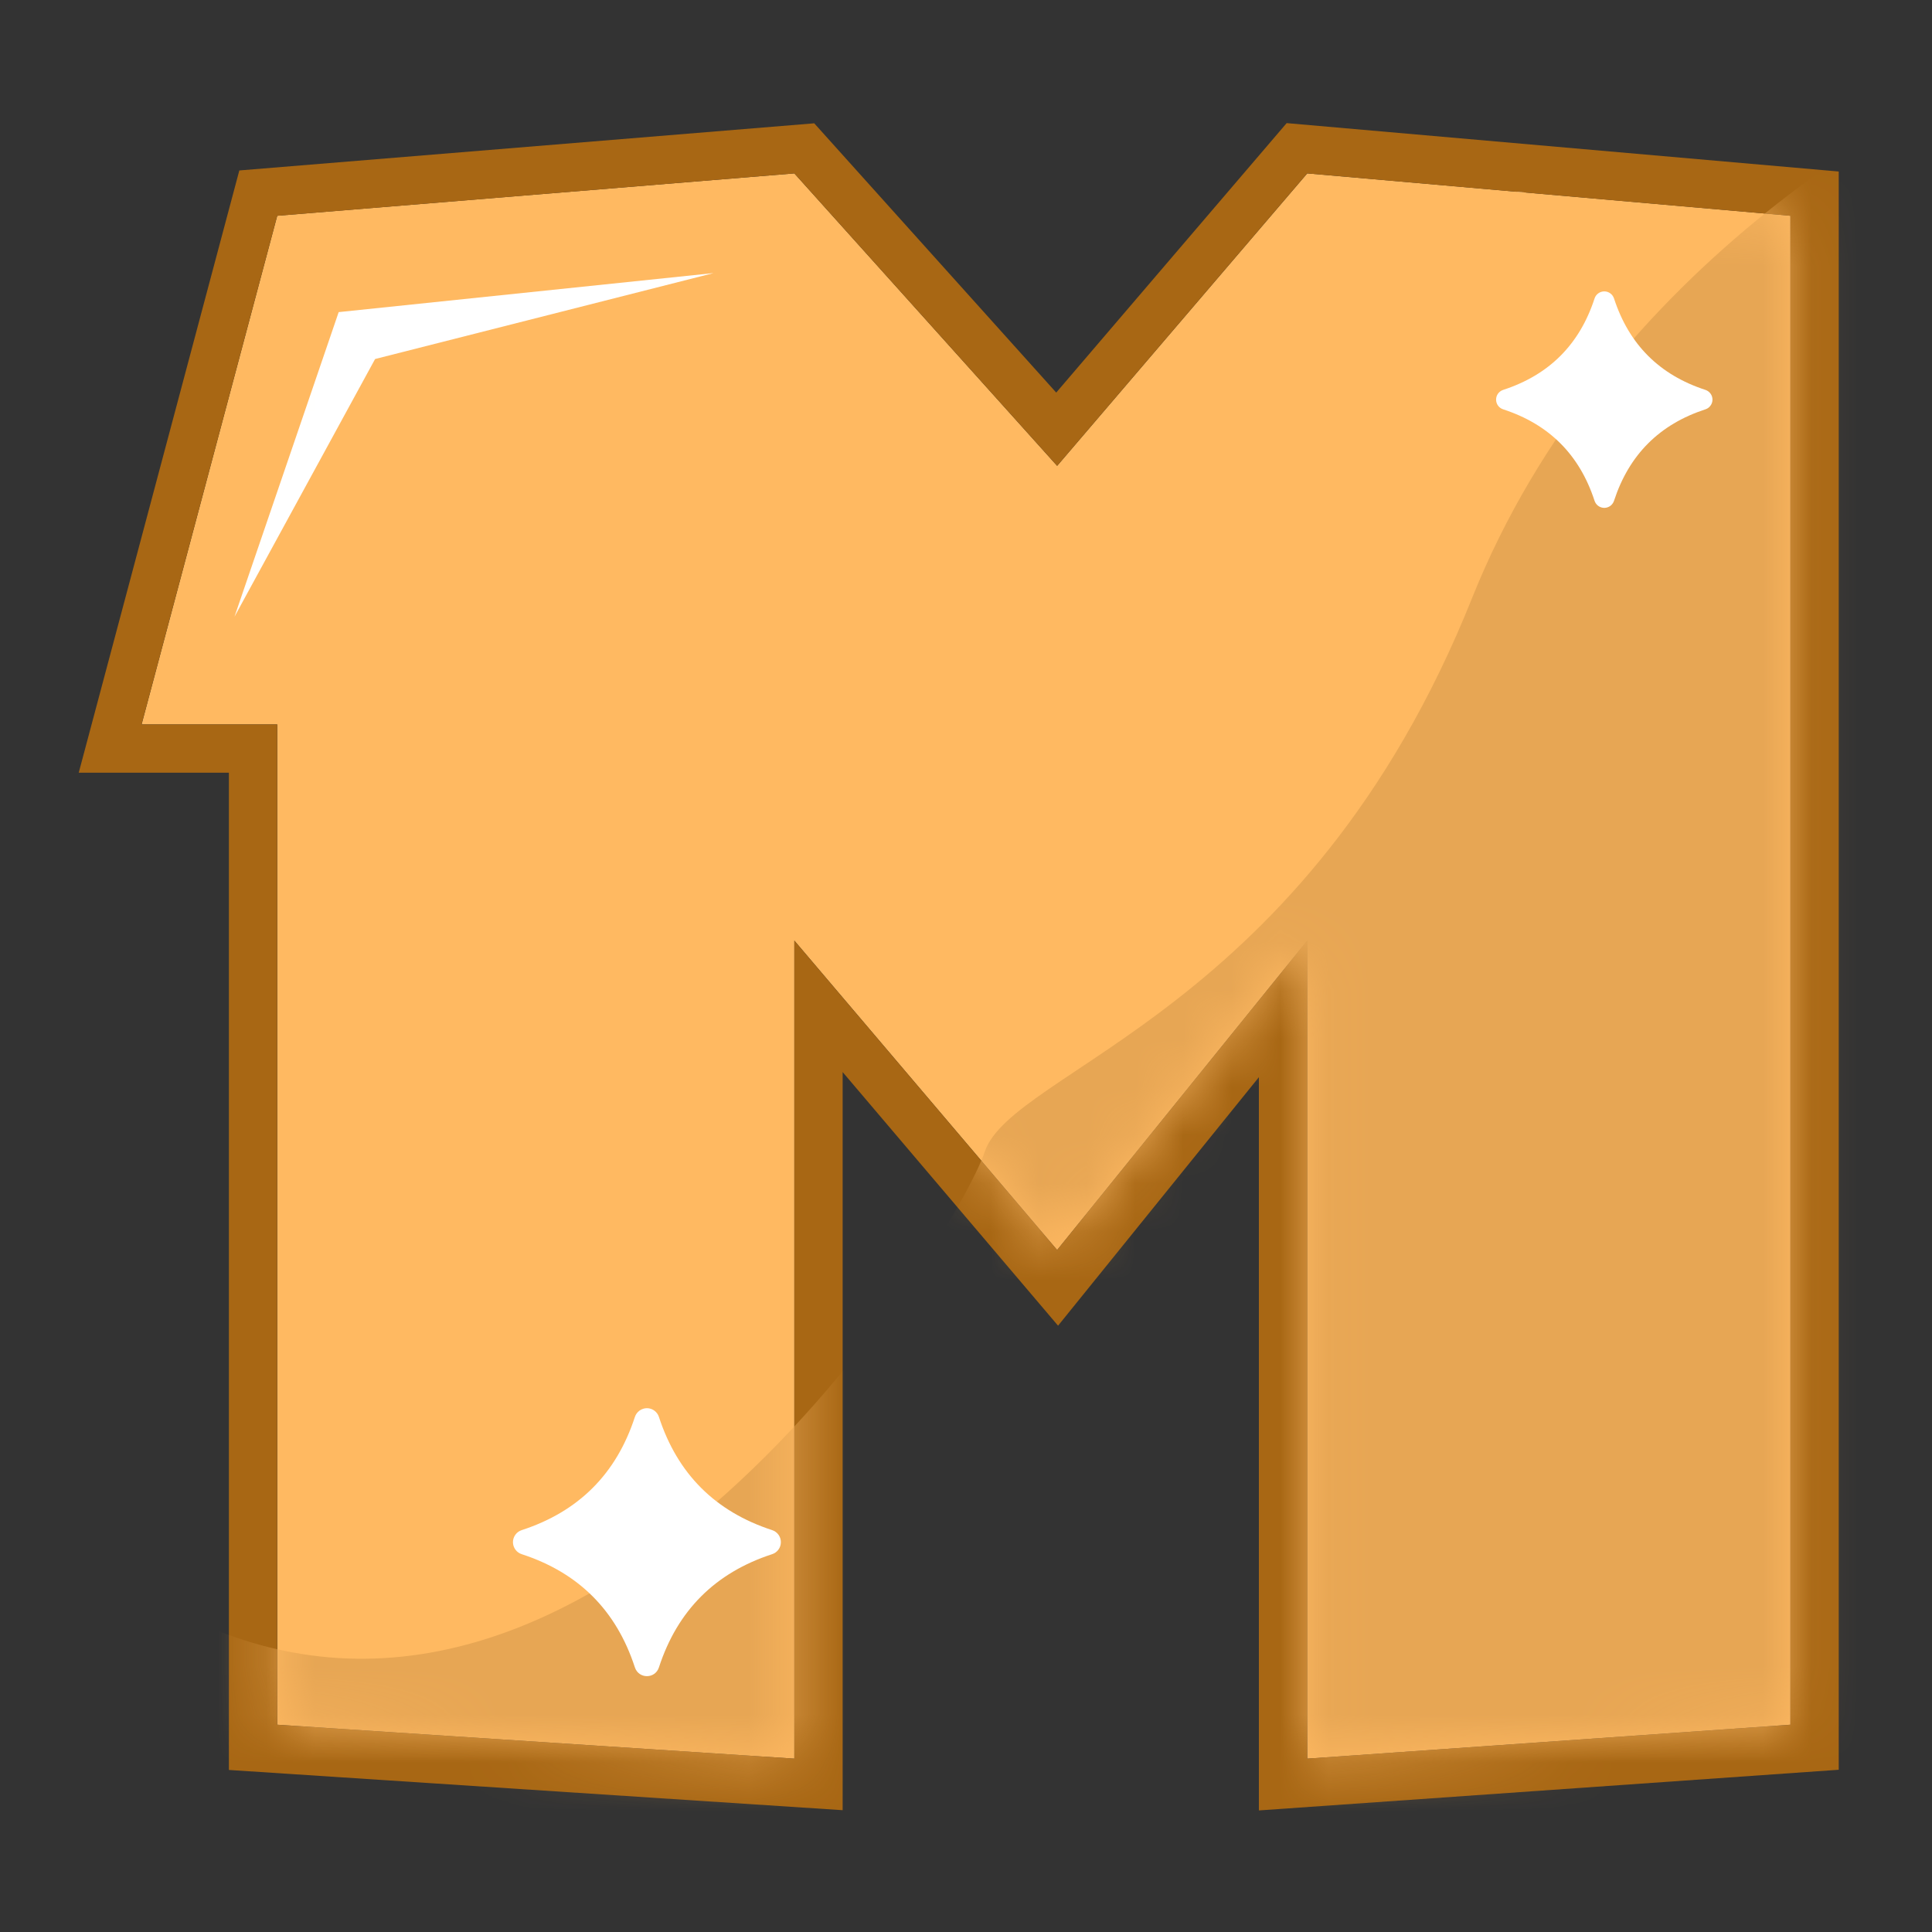
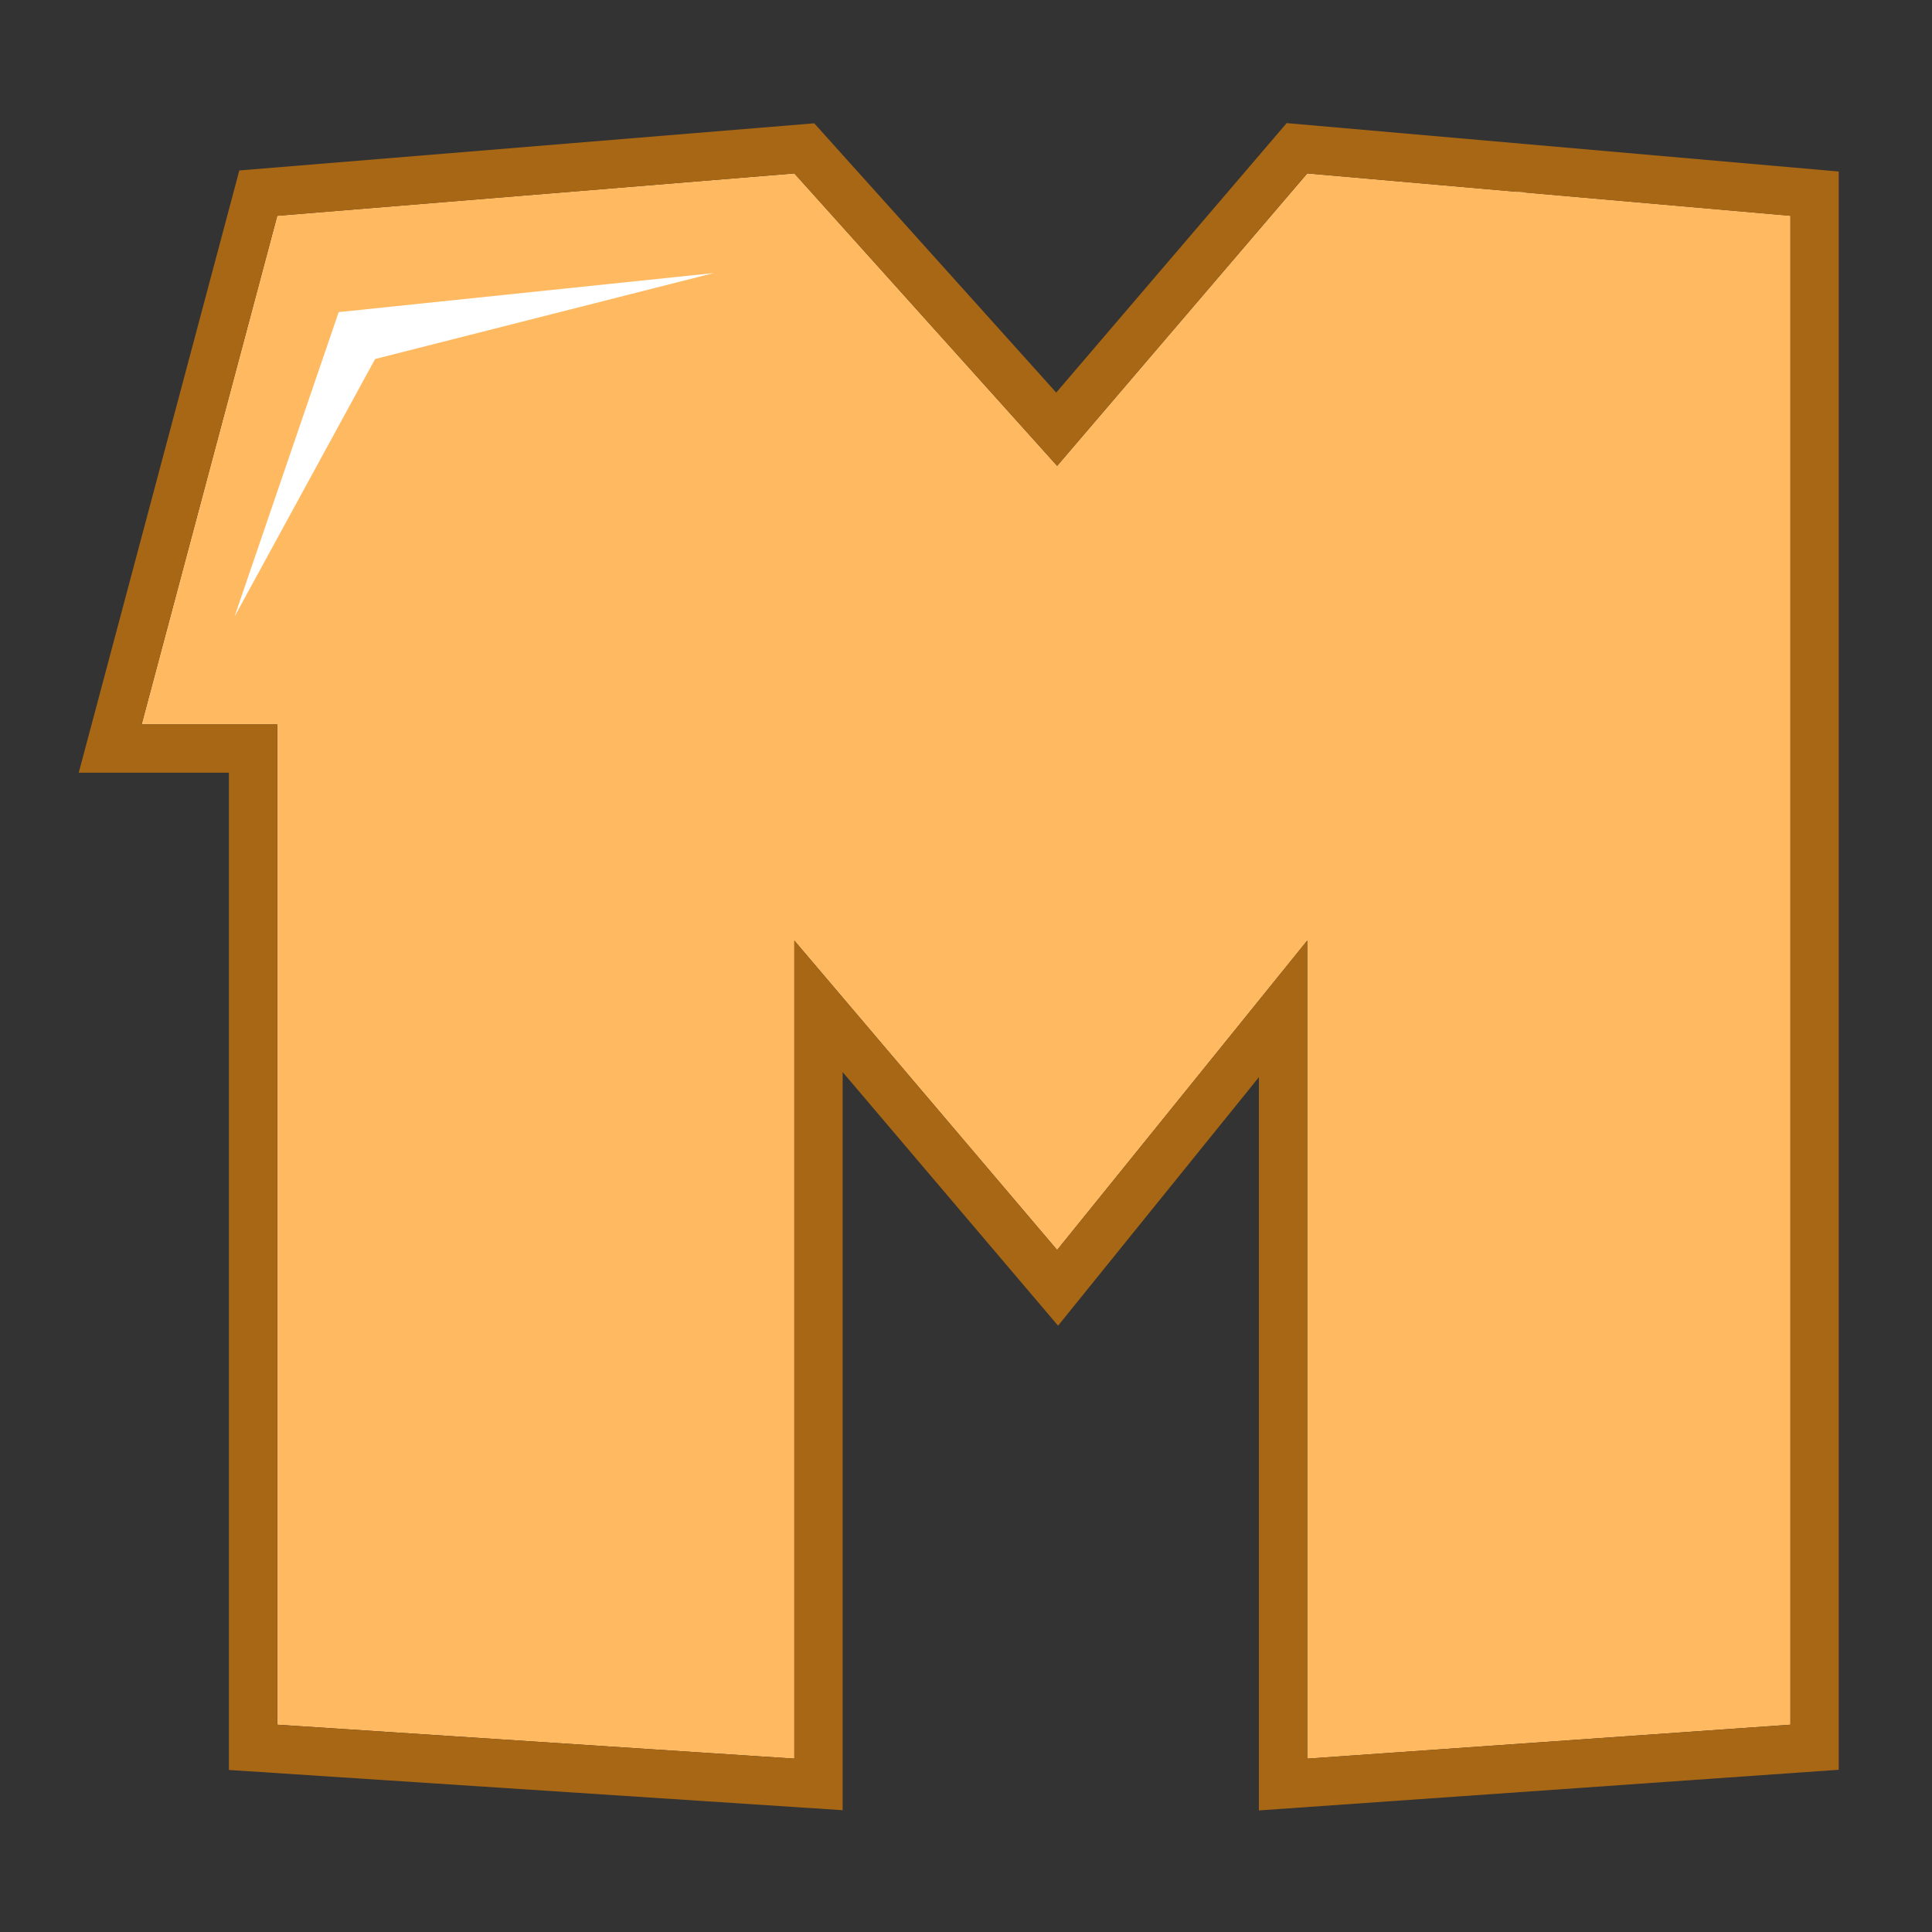
<svg xmlns="http://www.w3.org/2000/svg" width="40" height="40" viewBox="0 0 40 40" fill="none">
  <rect x="0" y="0" width="40" height="40" fill="#333333" stroke="none" />
  <path d="M31.281 9.254C31.863 10.01 32.363 10.635 32.43 10.612C32.49 10.573 32.067 9.89 31.522 9.065C31.417 8.904 31.549 8.704 31.747 8.722C36.455 9.352 36.889 9.203 31.842 8.16C31.801 8.15 31.763 8.129 31.733 8.099C31.703 8.069 31.681 8.031 31.672 7.99C31.662 7.948 31.664 7.905 31.678 7.865C31.692 7.825 31.717 7.789 31.75 7.762C33.63 6.308 33.552 6.228 31.561 7.519C31.399 7.623 31.203 7.482 31.229 7.297C31.474 5.378 31.673 3.612 31.565 3.59C31.427 3.636 31.043 5.322 30.655 7.199C30.617 7.382 30.375 7.444 30.256 7.292C29.675 6.524 29.174 5.911 29.105 5.934C29.05 5.959 29.485 6.647 30.004 7.466C30.03 7.501 30.044 7.543 30.046 7.587C30.048 7.63 30.037 7.673 30.014 7.71C29.991 7.747 29.958 7.777 29.919 7.795C29.879 7.813 29.835 7.819 29.792 7.812C27.872 7.568 26.108 7.368 26.084 7.477C26.134 7.601 27.831 8.001 29.697 8.374C29.892 8.415 29.939 8.665 29.79 8.773C29.029 9.381 28.406 9.867 28.43 9.936C28.455 9.992 29.151 9.571 29.964 9.024C30.135 8.934 30.337 9.053 30.308 9.249C30.062 11.169 29.864 12.934 29.972 12.957C30.106 12.973 30.465 11.292 30.867 9.413L30.884 9.334C30.922 9.152 31.16 9.102 31.281 9.254Z" fill="white" />
  <path d="M16.446 36.411L5.74 35.708V14.998H2.932L5.74 4.467L16.446 3.59L21.887 9.645L27.065 3.59L37.069 4.467V35.708L27.065 36.411V19.474L21.887 25.88L16.446 19.474V36.411Z" fill="#FFB961" />
  <path fill-rule="evenodd" clip-rule="evenodd" d="M4.739 36.645V15.998H1.63L4.955 3.529L16.858 2.553L21.868 8.128L26.639 2.549L38.069 3.551V36.641L26.064 37.483V22.302L21.906 27.447L17.446 22.196V37.478L4.739 36.645ZM16.446 19.474L21.887 25.88L27.064 19.474V36.411L37.069 35.709V4.468L27.064 3.59L21.887 9.645L16.446 3.59L5.739 4.468L2.931 14.998H5.739V35.709L16.446 36.411V19.474Z" fill="#A86714" />
  <mask id="mask0_2129_346" style="mask-type:alpha" maskUnits="userSpaceOnUse" x="2" y="3" width="36" height="34">
    <path d="M16.446 36.411L5.74 35.708V14.998H2.932L5.74 4.467L16.446 3.59L21.887 9.645L27.065 3.59L37.069 4.467V35.708L27.065 36.411V19.474L21.887 25.88L16.446 19.474V36.411Z" fill="#E7A654" />
  </mask>
  <g mask="url(#mask0_2129_346)">
-     <path d="M30.477 12.384C33.229 5.504 39.879 1.796 42.861 0.803V39.674L28.872 42.656L-0.712 38.986C-2.126 35.623 -3.235 29.79 3.645 33.368C12.245 37.84 19.813 25.57 20.386 23.851C20.959 22.131 27.037 20.984 30.477 12.384Z" fill="#E7A654" />
    <path d="M7.012 6.462L4.855 12.768L7.766 7.433L14.773 5.654L7.012 6.462Z" fill="white" />
  </g>
-   <path d="M15.985 31.679C14.808 31.295 14.027 30.514 13.643 29.338C13.626 29.285 13.593 29.239 13.548 29.206C13.503 29.173 13.449 29.155 13.394 29.155C13.338 29.155 13.284 29.173 13.239 29.206C13.194 29.239 13.161 29.285 13.144 29.338C12.76 30.515 11.98 31.295 10.803 31.679C10.75 31.696 10.703 31.729 10.671 31.774C10.638 31.819 10.62 31.873 10.62 31.928C10.62 31.984 10.638 32.038 10.671 32.083C10.703 32.128 10.75 32.161 10.803 32.178C11.98 32.562 12.76 33.342 13.144 34.52C13.224 34.764 13.564 34.764 13.643 34.52C14.027 33.342 14.808 32.562 15.985 32.178C16.038 32.161 16.084 32.128 16.117 32.083C16.15 32.038 16.167 31.984 16.167 31.928C16.167 31.873 16.15 31.819 16.117 31.774C16.084 31.729 16.038 31.696 15.985 31.679Z" fill="white" />
-   <path d="M33.417 6.181C33.727 7.132 34.357 7.762 35.308 8.072C35.351 8.086 35.388 8.113 35.414 8.149C35.441 8.185 35.455 8.229 35.455 8.274C35.455 8.318 35.441 8.362 35.414 8.398C35.388 8.435 35.351 8.461 35.308 8.475C34.357 8.785 33.727 9.416 33.417 10.367C33.403 10.409 33.376 10.447 33.34 10.474C33.304 10.5 33.26 10.515 33.215 10.515C33.17 10.515 33.126 10.5 33.09 10.474C33.053 10.447 33.027 10.409 33.013 10.367C32.703 9.416 32.073 8.785 31.122 8.475C31.079 8.461 31.042 8.435 31.015 8.398C30.989 8.362 30.975 8.318 30.975 8.274C30.975 8.229 30.989 8.185 31.015 8.149C31.042 8.113 31.079 8.086 31.122 8.072C32.073 7.762 32.703 7.132 33.013 6.181C33.027 6.138 33.053 6.1 33.09 6.074C33.126 6.047 33.17 6.033 33.215 6.033C33.26 6.033 33.304 6.047 33.34 6.074C33.376 6.1 33.403 6.138 33.417 6.181Z" fill="white" />
</svg>